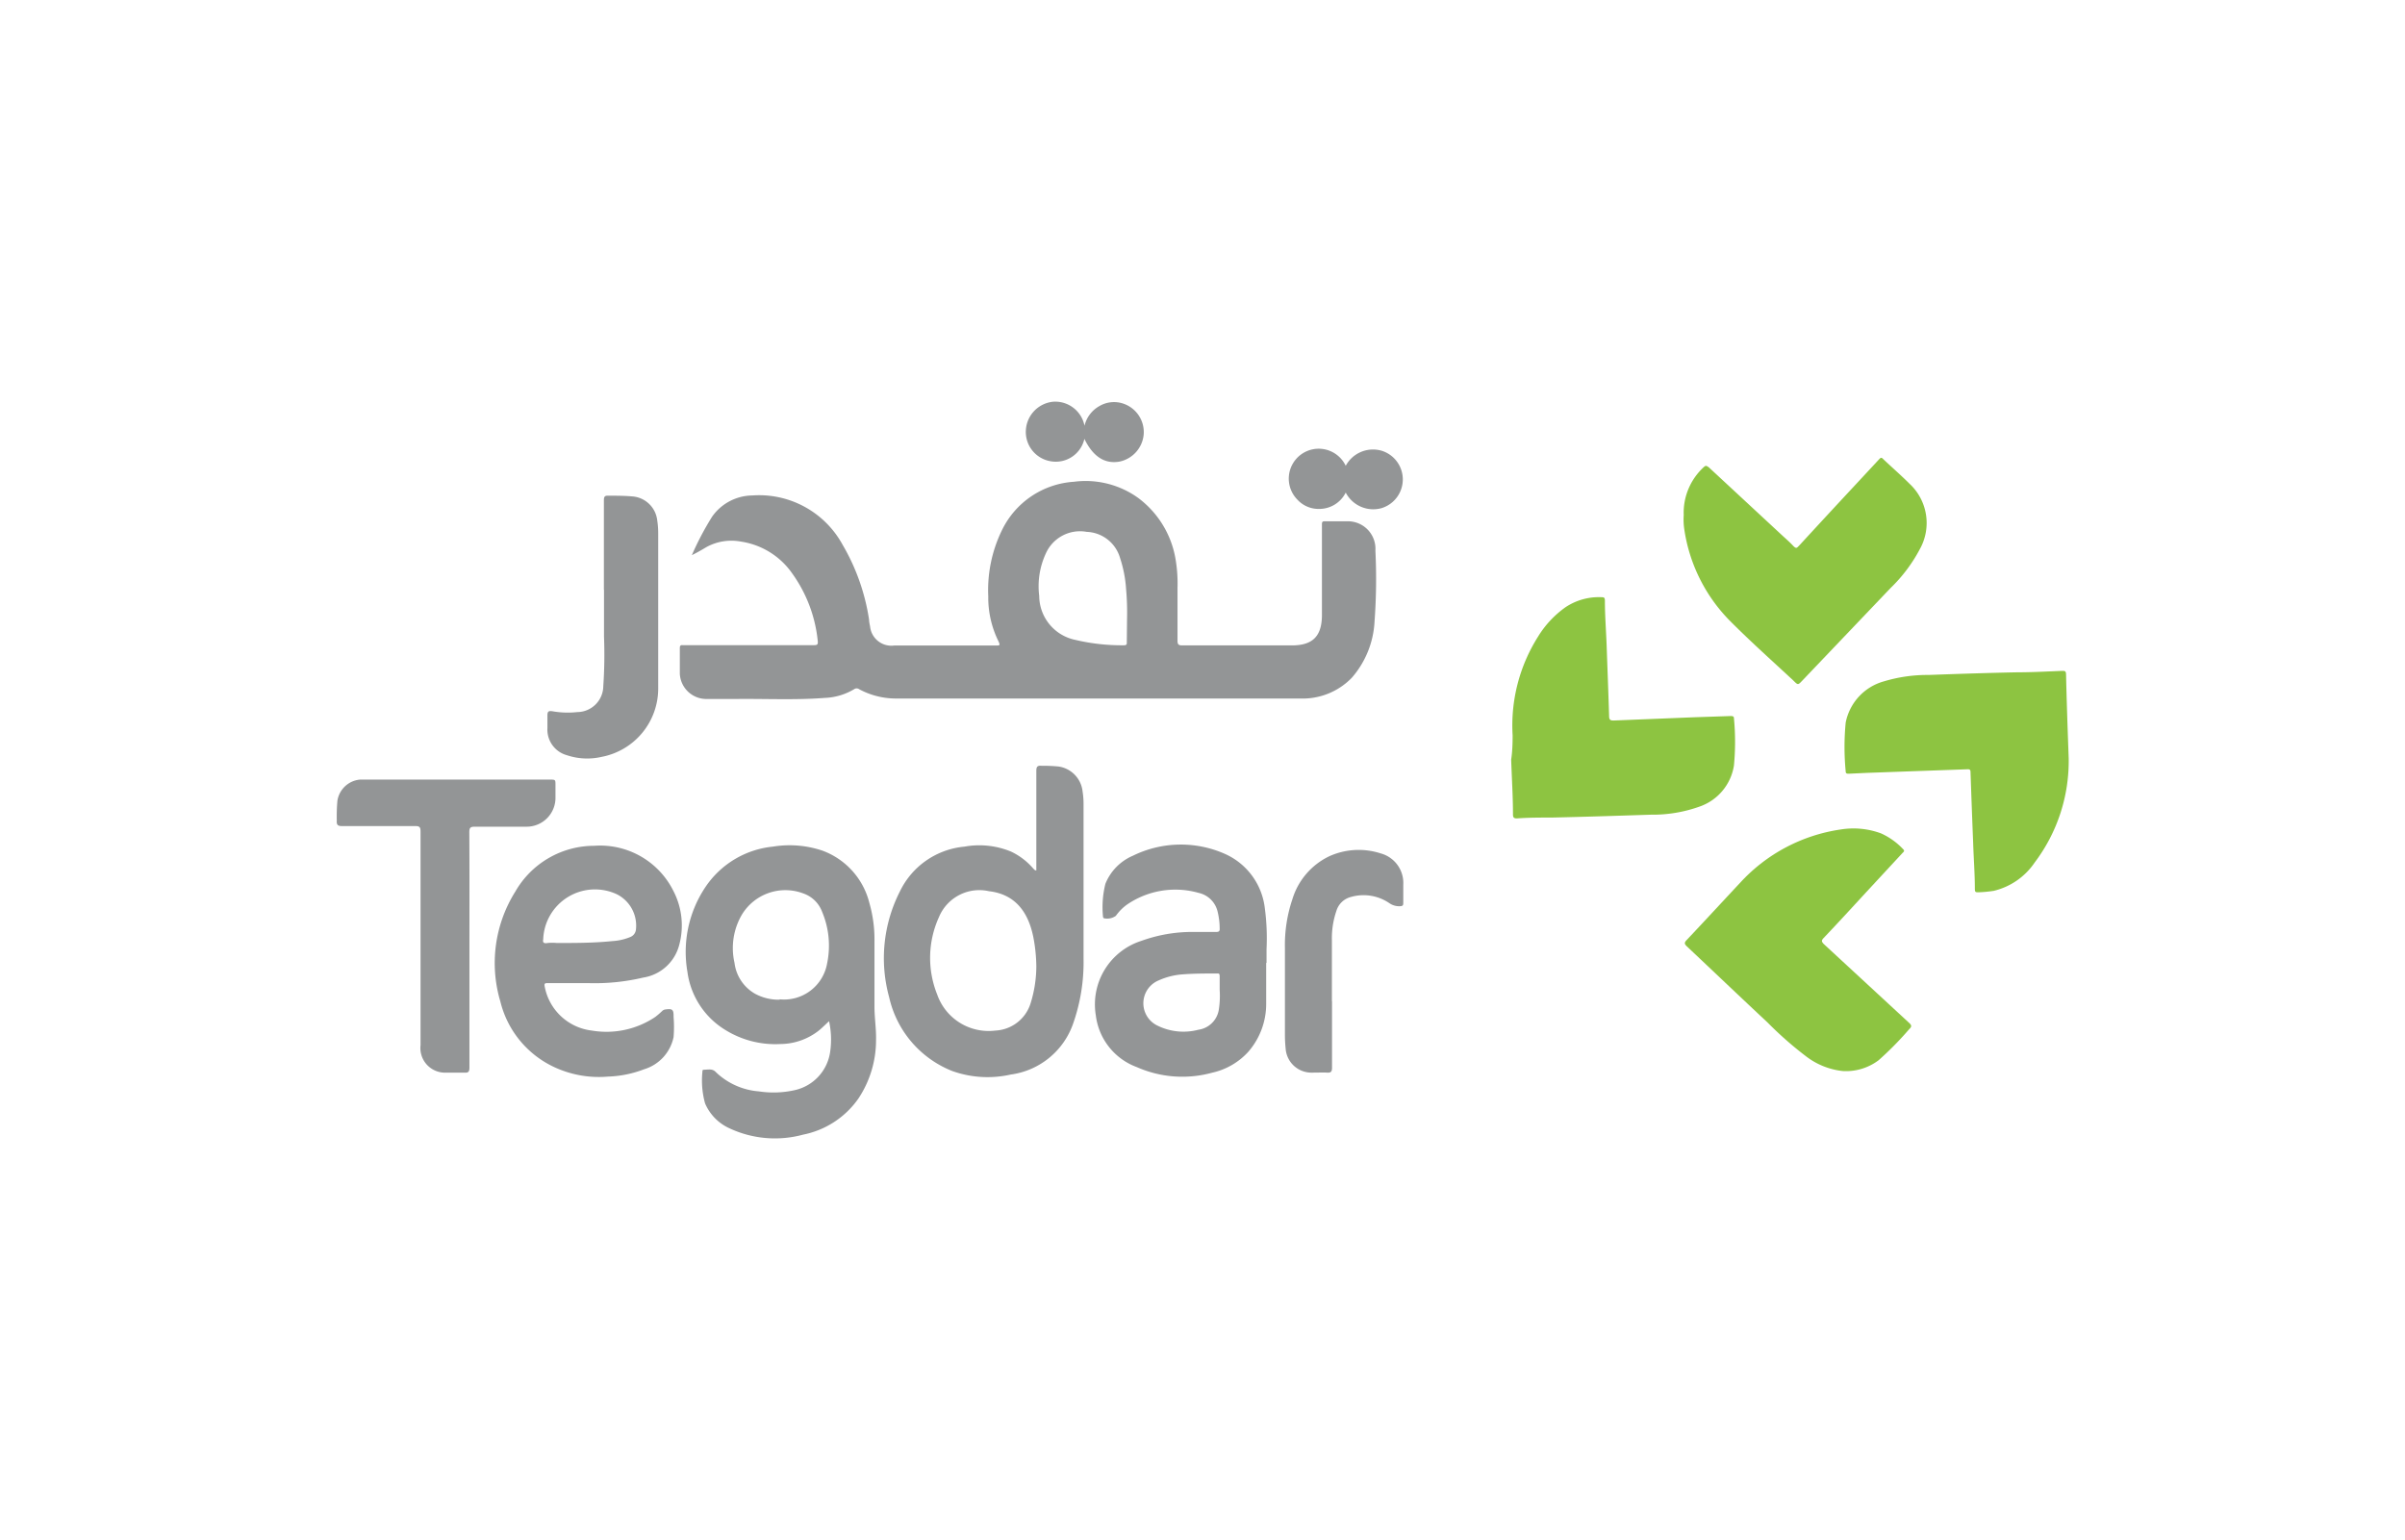
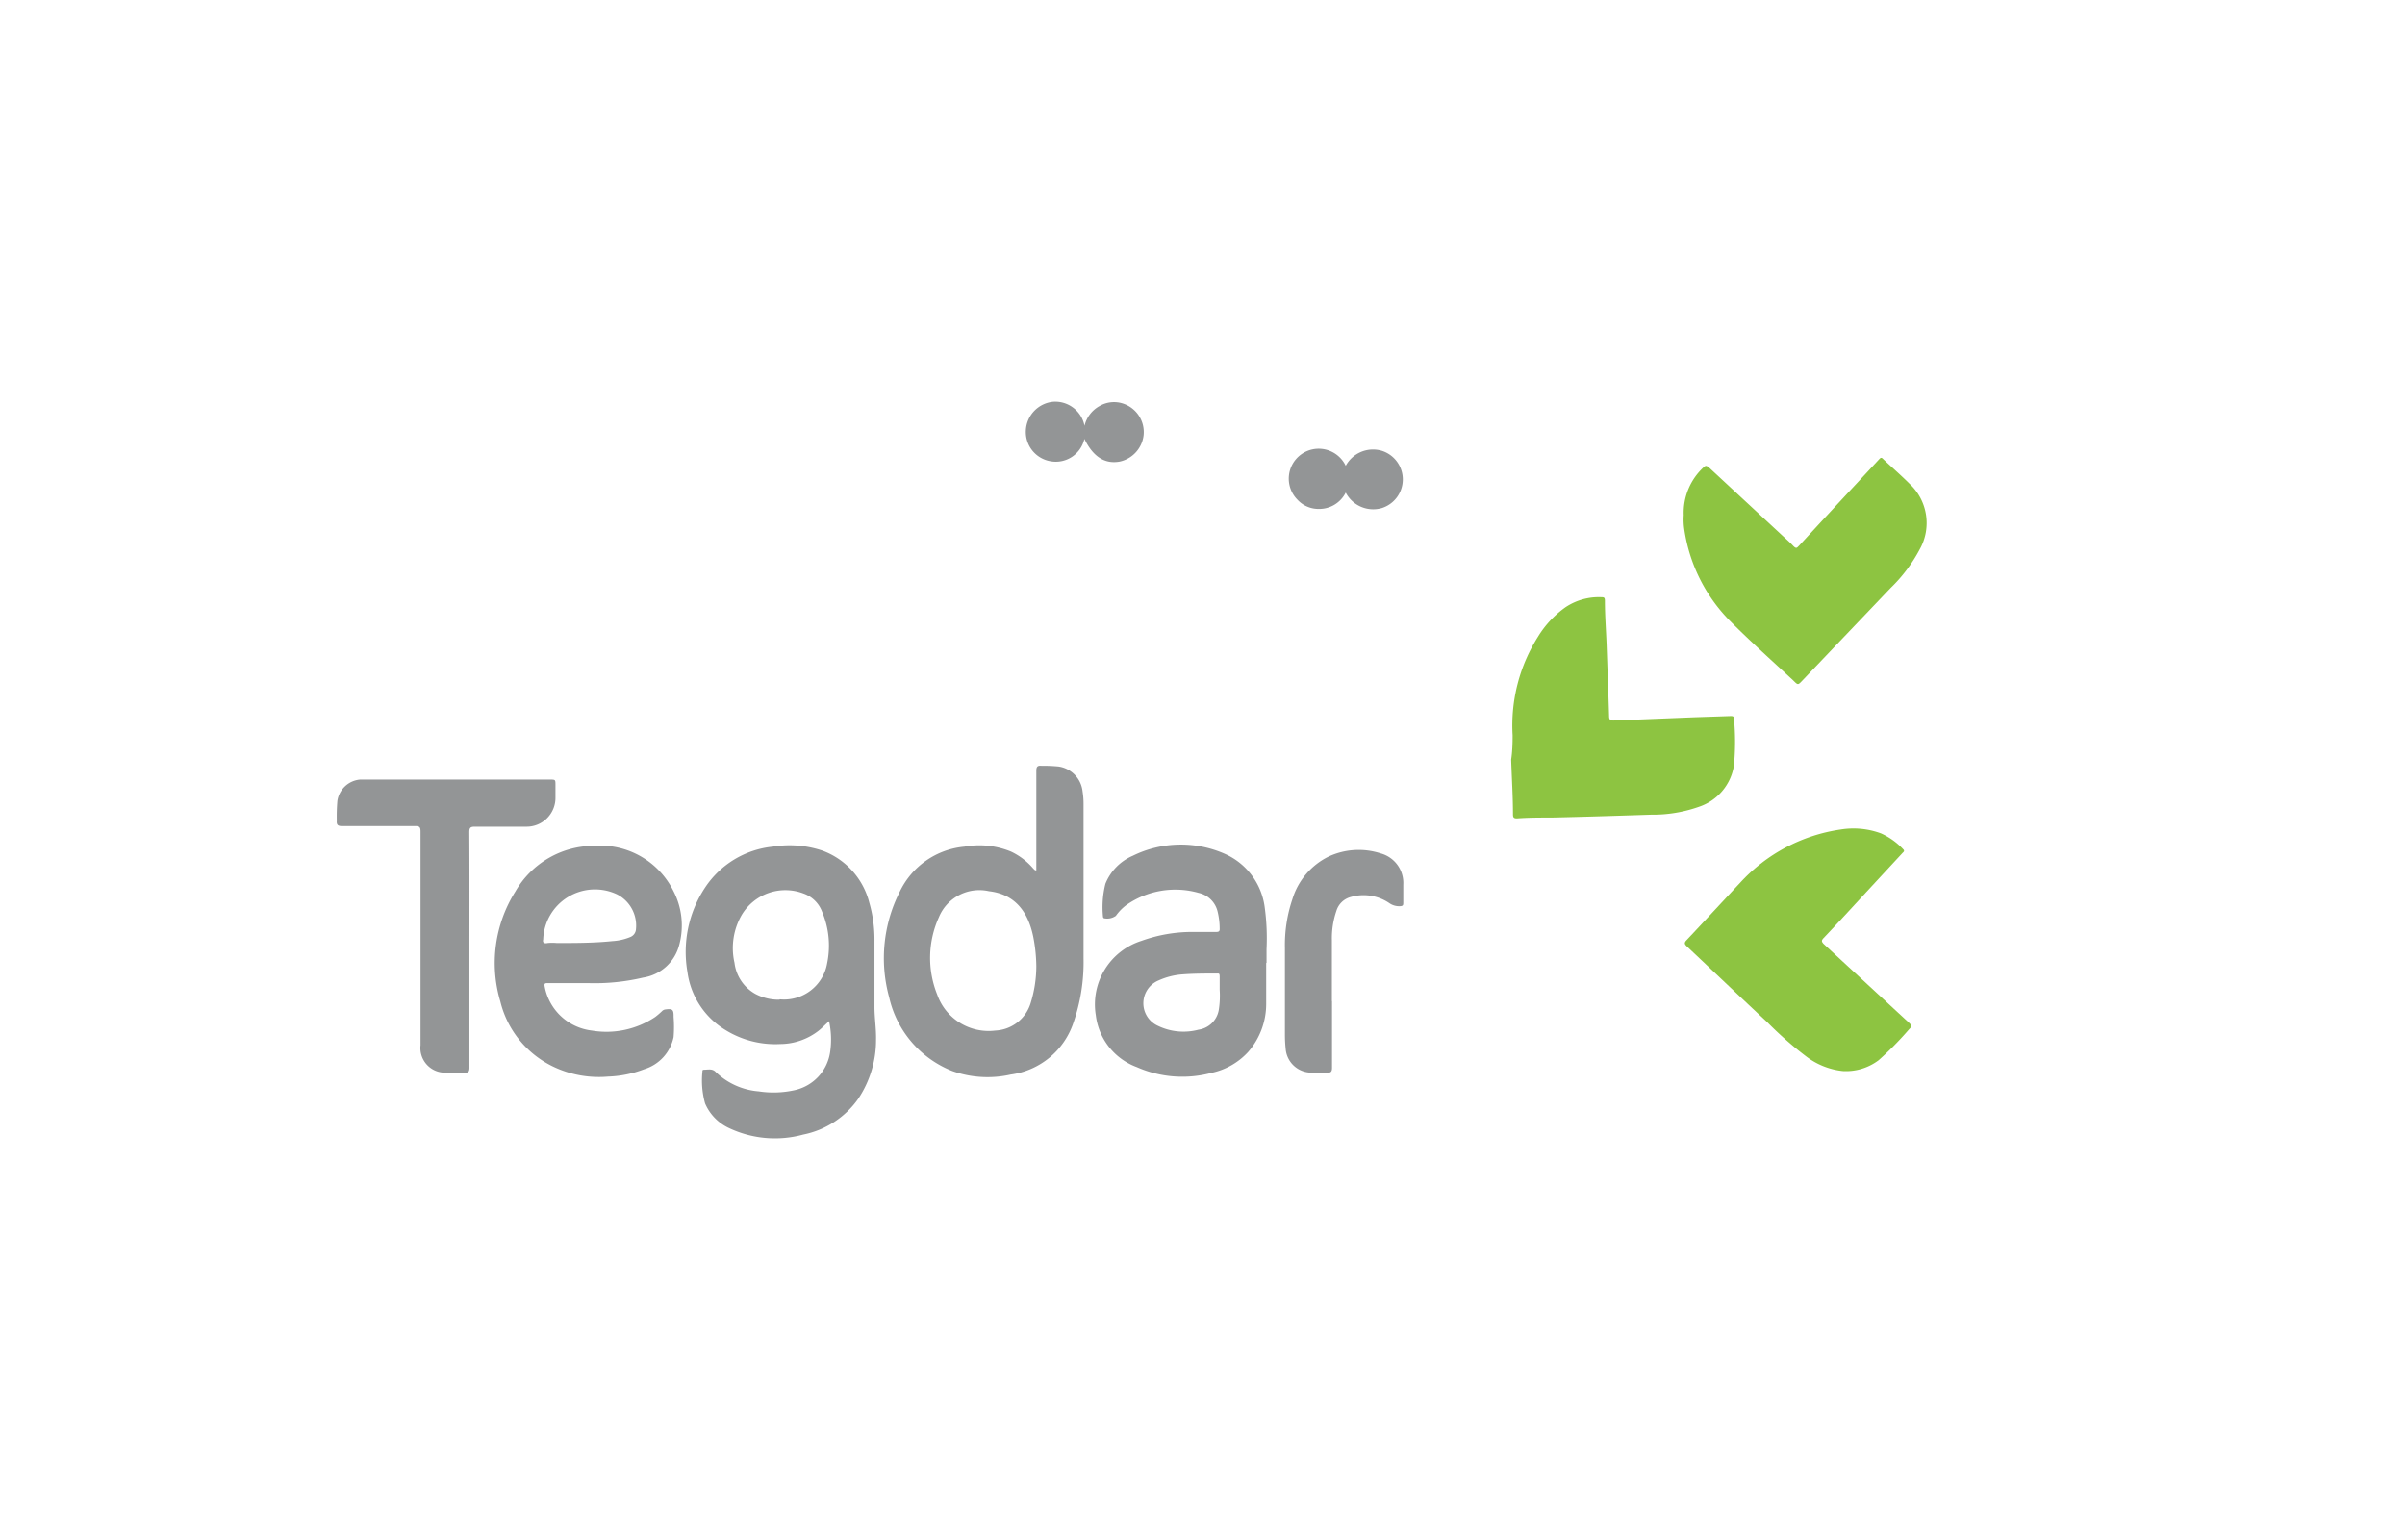
<svg xmlns="http://www.w3.org/2000/svg" viewBox="0 0 200.16 128.16">
  <defs>
    <style>.cls-1{fill:#fff;}.cls-2{fill:#939596;}.cls-3{fill:#8dc441;}</style>
  </defs>
  <g id="Layer_2" data-name="Layer 2">
    <g id="Layer_1-2" data-name="Layer 1">
      <rect class="cls-1" width="200.16" height="128.16" />
-       <path class="cls-2" d="M57.58,46.21A24.37,24.37,0,0,1,59.27,43a4.15,4.15,0,0,1,3.34-1.76,7.91,7.91,0,0,1,7.52,4.11,17.45,17.45,0,0,1,2.2,6.23c0,.2.06.41.09.61a1.78,1.78,0,0,0,2,1.54c.9,0,1.81,0,2.71,0h5.75c.32,0,.38,0,.22-.35a8.2,8.2,0,0,1-.85-3.74,11.35,11.35,0,0,1,1.13-5.49,7.16,7.16,0,0,1,6-4.05,7.49,7.49,0,0,1,5.34,1.34,8,8,0,0,1,3.1,5A12.08,12.08,0,0,1,98,48.94c0,1.47,0,2.93,0,4.39,0,.31.09.39.39.39,3,0,6.08,0,9.12,0,1.74,0,2.5-.76,2.51-2.51V43.67c0-.17,0-.29.23-.28.67,0,1.34,0,2,0a2.29,2.29,0,0,1,2.22,2.44,48.05,48.05,0,0,1-.07,5.88,7.72,7.72,0,0,1-1.89,4.7,5.69,5.69,0,0,1-4.32,1.73q-15.09,0-30.19,0c-1.18,0-2.37,0-3.55,0a6.44,6.44,0,0,1-2.94-.77.36.36,0,0,0-.43,0,5.13,5.13,0,0,1-2.43.72c-2.47.19-4.93.06-7.4.09q-1.25,0-2.49,0a2.21,2.21,0,0,1-2.18-2.09c0-.72,0-1.44,0-2.16,0-.17.06-.25.23-.23h.3c3.51,0,7,0,10.55,0,.34,0,.45,0,.39-.43a11.61,11.61,0,0,0-2.11-5.53,6.34,6.34,0,0,0-4.27-2.66,4.32,4.32,0,0,0-2.9.47C58.36,45.8,58,46,57.58,46.21ZM93.8,51.52a22,22,0,0,0-.08-2.5,10.26,10.26,0,0,0-.5-2.57,3,3,0,0,0-2.78-2.18,3.11,3.11,0,0,0-3.4,1.8,6.5,6.5,0,0,0-.55,3.53,3.76,3.76,0,0,0,3,3.66,16.85,16.85,0,0,0,4.06.45c.22,0,.24-.1.23-.27Z" />
      <path class="cls-2" d="M69,85c-.32.29-.59.57-.88.8a5.22,5.22,0,0,1-3.16,1.1,7.88,7.88,0,0,1-4.54-1.14,6.69,6.69,0,0,1-3.21-4.88,9.69,9.69,0,0,1,1.47-7,7.67,7.67,0,0,1,5.64-3.41,8.59,8.59,0,0,1,4.12.33,6.25,6.25,0,0,1,3.91,4.34,11,11,0,0,1,.43,3.18c0,1.83,0,3.66,0,5.49,0,.91.15,1.82.13,2.73a8.78,8.78,0,0,1-1.47,4.9,7.36,7.36,0,0,1-4.59,3,8.94,8.94,0,0,1-6.17-.54,4,4,0,0,1-2-2.06,7.14,7.14,0,0,1-.22-2.64c0-.08,0-.16.12-.16.35,0,.71-.12,1,.2a5.81,5.81,0,0,0,3.57,1.6,8.08,8.08,0,0,0,2.94-.09,3.81,3.81,0,0,0,3-3.19A7.14,7.14,0,0,0,69,85Zm-4.1-1.82a3.64,3.64,0,0,0,3.94-3,7.25,7.25,0,0,0-.42-4.29,2.56,2.56,0,0,0-1.55-1.52,4.23,4.23,0,0,0-5.13,1.77,5.51,5.51,0,0,0-.61,4,3.44,3.44,0,0,0,1.72,2.58A4.13,4.13,0,0,0,64.88,83.21Z" />
      <path class="cls-2" d="M86.25,72.45V72.1q0-4,0-7.94c0-.35.1-.45.43-.42a13.49,13.49,0,0,1,1.42.06,2.35,2.35,0,0,1,2,2.08,6.48,6.48,0,0,1,.08,1c0,4.3,0,8.59,0,12.88a15.39,15.39,0,0,1-.86,5.42,6.4,6.4,0,0,1-5.2,4.26,8.75,8.75,0,0,1-4.86-.29A8.64,8.64,0,0,1,74,83a12.24,12.24,0,0,1,.89-8.79,6.63,6.63,0,0,1,5.38-3.74,6.92,6.92,0,0,1,3.87.41A5.53,5.53,0,0,1,86,72.3C86.07,72.36,86.11,72.45,86.25,72.45Zm0,8A13.53,13.53,0,0,0,86,78c-.43-2.13-1.54-3.57-3.69-3.82a3.64,3.64,0,0,0-4.17,2.17A8.19,8.19,0,0,0,78,82.78a4.53,4.53,0,0,0,4.83,3,3.23,3.23,0,0,0,2.93-2.23A10.43,10.43,0,0,0,86.25,80.41Z" />
-       <path class="cls-3" d="M172.17,63.13a14,14,0,0,1-2.83,8.66,5.71,5.71,0,0,1-3.41,2.36,10.91,10.91,0,0,1-1.27.12c-.22,0-.3,0-.3-.28,0-1.27-.1-2.53-.14-3.8q-.12-3-.22-5.92c0-.18-.05-.25-.25-.24L159,64.2l-3.62.13-1.5.07c-.15,0-.27,0-.27-.2a21.08,21.08,0,0,1,0-4.05,4.45,4.45,0,0,1,3.19-3.44,12.56,12.56,0,0,1,3.71-.53c2.45-.09,4.91-.17,7.36-.22,1.25,0,2.51-.07,3.76-.12.2,0,.31,0,.32.27C172,58.36,172.08,60.61,172.17,63.13Z" />
      <path class="cls-3" d="M125.89,61.2A13.83,13.83,0,0,1,128,53a8.32,8.32,0,0,1,2.28-2.45,5,5,0,0,1,3.05-.84c.21,0,.23.09.24.26,0,1.21.09,2.41.14,3.62.07,2,.15,4,.21,6,0,.34.12.39.42.38l6.69-.27,3-.1c.13,0,.28,0,.28.18a20.75,20.75,0,0,1,0,3.94,4.33,4.33,0,0,1-2.9,3.43,11.51,11.51,0,0,1-4,.66c-2.76.09-5.52.18-8.27.24-1,0-1.93,0-2.89.07-.25,0-.32-.07-.33-.3,0-1.53-.1-3.07-.15-4.6C125.87,62.57,125.89,61.88,125.89,61.2Z" />
      <path class="cls-3" d="M140.13,42.88a5.15,5.15,0,0,1,1.67-4c.21-.2.28-.05.4,0l6.09,5.65c.31.29.64.57.93.88s.33.18.52,0q2.28-2.48,4.57-4.94l2.09-2.25c.12-.13.19-.17.34,0,.73.69,1.48,1.34,2.19,2.05a4.46,4.46,0,0,1,.85,5.44,12.8,12.8,0,0,1-2.43,3.23L150,56.65c-.36.38-.36.38-.74,0-1.72-1.6-3.48-3.17-5.14-4.83a13.67,13.67,0,0,1-3.94-7.75A5.44,5.44,0,0,1,140.13,42.88Z" />
      <path class="cls-3" d="M153.38,89.15a6.08,6.08,0,0,1-3.1-1.25,30.19,30.19,0,0,1-3.18-2.8c-2.25-2.1-4.47-4.22-6.71-6.33-.21-.2-.23-.31,0-.54,1.5-1.59,3-3.22,4.47-4.79a14.09,14.09,0,0,1,8.35-4.4,6.61,6.61,0,0,1,3.35.33,5.8,5.8,0,0,1,1.83,1.31c.18.17,0,.25-.08.35l-3,3.24c-1.17,1.27-2.34,2.55-3.54,3.81-.2.21-.16.3,0,.48l7.12,6.58c.24.22.21.33,0,.53a26.91,26.91,0,0,1-2.54,2.58A4.52,4.52,0,0,1,153.38,89.15Z" />
      <path class="cls-2" d="M48.07,81.83H45.61c-.24,0-.34,0-.27.32a4.53,4.53,0,0,0,3.92,3.63,7.28,7.28,0,0,0,5.27-1.13,6.2,6.2,0,0,0,.56-.48.48.48,0,0,1,.24-.14c.65-.1.74,0,.73.61a10.45,10.45,0,0,1,0,1.68A3.55,3.55,0,0,1,53.61,89a9.19,9.19,0,0,1-3,.61A8.79,8.79,0,0,1,46,88.76a8.16,8.16,0,0,1-4.36-5.41,11.18,11.18,0,0,1,1.25-9.14,7.57,7.57,0,0,1,6.57-3.81,6.8,6.8,0,0,1,6.59,3.77,6.22,6.22,0,0,1,.48,4.48,3.68,3.68,0,0,1-3,2.72,17.53,17.53,0,0,1-4.57.46Zm-2.86-3.64c-.07.28.09.36.37.3a3.87,3.87,0,0,1,.76,0c1.55,0,3.1,0,4.64-.16A4.54,4.54,0,0,0,52.44,78a.75.75,0,0,0,.49-.66,2.92,2.92,0,0,0-1.58-2.9A4.31,4.31,0,0,0,45.21,78.19Z" />
      <path class="cls-2" d="M105.38,80.16c0,1.14,0,2.27,0,3.41a6.06,6.06,0,0,1-1.51,4,5.75,5.75,0,0,1-3,1.72,9.36,9.36,0,0,1-6.26-.47A5.27,5.27,0,0,1,91.2,84.5,5.55,5.55,0,0,1,95,78.31a12.43,12.43,0,0,1,4.23-.74c.66,0,1.32,0,2,0,.21,0,.29-.06.28-.27a6,6,0,0,0-.17-1.41,2.08,2.08,0,0,0-1.58-1.57,7.11,7.11,0,0,0-6,1,4,4,0,0,0-.89.91,1.24,1.24,0,0,1-1,.2.17.17,0,0,1-.07-.12,8,8,0,0,1,.2-2.75,4.27,4.27,0,0,1,2.28-2.33,9.05,9.05,0,0,1,7.68-.15,5.65,5.65,0,0,1,3.3,4.46,19,19,0,0,1,.15,3.46c0,.38,0,.76,0,1.13Zm-3.87,2.23c0-.36,0-.71,0-1.06s-.06-.3-.29-.3c-.93,0-1.85,0-2.78.07a5.87,5.87,0,0,0-2,.5,2.06,2.06,0,0,0-.08,3.78,4.88,4.88,0,0,0,3.38.33,2,2,0,0,0,1.69-1.62A7.46,7.46,0,0,0,101.51,82.39Z" />
      <path class="cls-2" d="M39.07,79.06c0,3.27,0,6.54,0,9.8,0,.35-.1.45-.43.42-.57,0-1.15,0-1.72,0A2.05,2.05,0,0,1,35,87c0-1.26,0-2.52,0-3.77,0-4.66,0-9.32,0-14,0-.36-.06-.48-.45-.47-2,0-4.05,0-6.08,0-.36,0-.47-.11-.44-.46a15,15,0,0,1,.05-1.64,2.09,2.09,0,0,1,1.88-1.77c.33,0,.66,0,1,0H45.75c.48,0,.48,0,.48.47v1a2.4,2.4,0,0,1-2.45,2.45c-1.42,0-2.83,0-4.25,0-.36,0-.47.07-.47.45C39.08,72.5,39.07,75.78,39.07,79.06Z" />
-       <path class="cls-2" d="M50.26,49.08c0-2.48,0-5,0-7.43,0-.3.06-.41.38-.39.65,0,1.31,0,2,.06a2.25,2.25,0,0,1,2.06,2,7.08,7.08,0,0,1,.08,1.13c0,4.29,0,8.59,0,12.88A5.79,5.79,0,0,1,50.06,63a5.32,5.32,0,0,1-2.88-.14,2.21,2.21,0,0,1-1.62-2.26c0-.35,0-.71,0-1.06s.13-.38.41-.34a7.25,7.25,0,0,0,2.08.07,2.18,2.18,0,0,0,2.16-2.16A38.54,38.54,0,0,0,50.27,53c0-1.3,0-2.59,0-3.88Z" />
      <path class="cls-2" d="M110.86,83.31c0,1.86,0,3.71,0,5.56,0,.33-.09.43-.41.41s-.83,0-1.24,0a2.15,2.15,0,0,1-2.21-2,10.55,10.55,0,0,1-.06-1.13c0-2.41,0-4.83,0-7.24a11.92,11.92,0,0,1,.62-4.06,5.85,5.85,0,0,1,3.05-3.57,5.94,5.94,0,0,1,4.29-.25,2.55,2.55,0,0,1,1.89,2.61c0,.49,0,1,0,1.46,0,.23,0,.32-.3.33a1.43,1.43,0,0,1-.88-.27,3.81,3.81,0,0,0-3.18-.5,1.7,1.7,0,0,0-1.21,1.17,7,7,0,0,0-.37,2.45c0,1.69,0,3.39,0,5.08Z" />
      <path class="cls-2" d="M90.25,36.53a2.44,2.44,0,0,1-2.82,1.86,2.47,2.47,0,0,1-2.05-2.59,2.52,2.52,0,0,1,2.25-2.36,2.48,2.48,0,0,1,2.63,2,2.55,2.55,0,0,1,1.24-1.64,2.4,2.4,0,0,1,2-.2,2.5,2.5,0,0,1,1.68,2.62,2.54,2.54,0,0,1-2,2.2Q91.33,38.75,90.25,36.53Z" />
      <path class="cls-2" d="M112,38.77a2.58,2.58,0,0,1,3-1.25,2.5,2.5,0,0,1,0,4.77A2.58,2.58,0,0,1,112,41a2.46,2.46,0,0,1-2.23,1.36,2.38,2.38,0,0,1-1.79-.77,2.49,2.49,0,1,1,4-2.86Z" />
    </g>
  </g>
</svg>